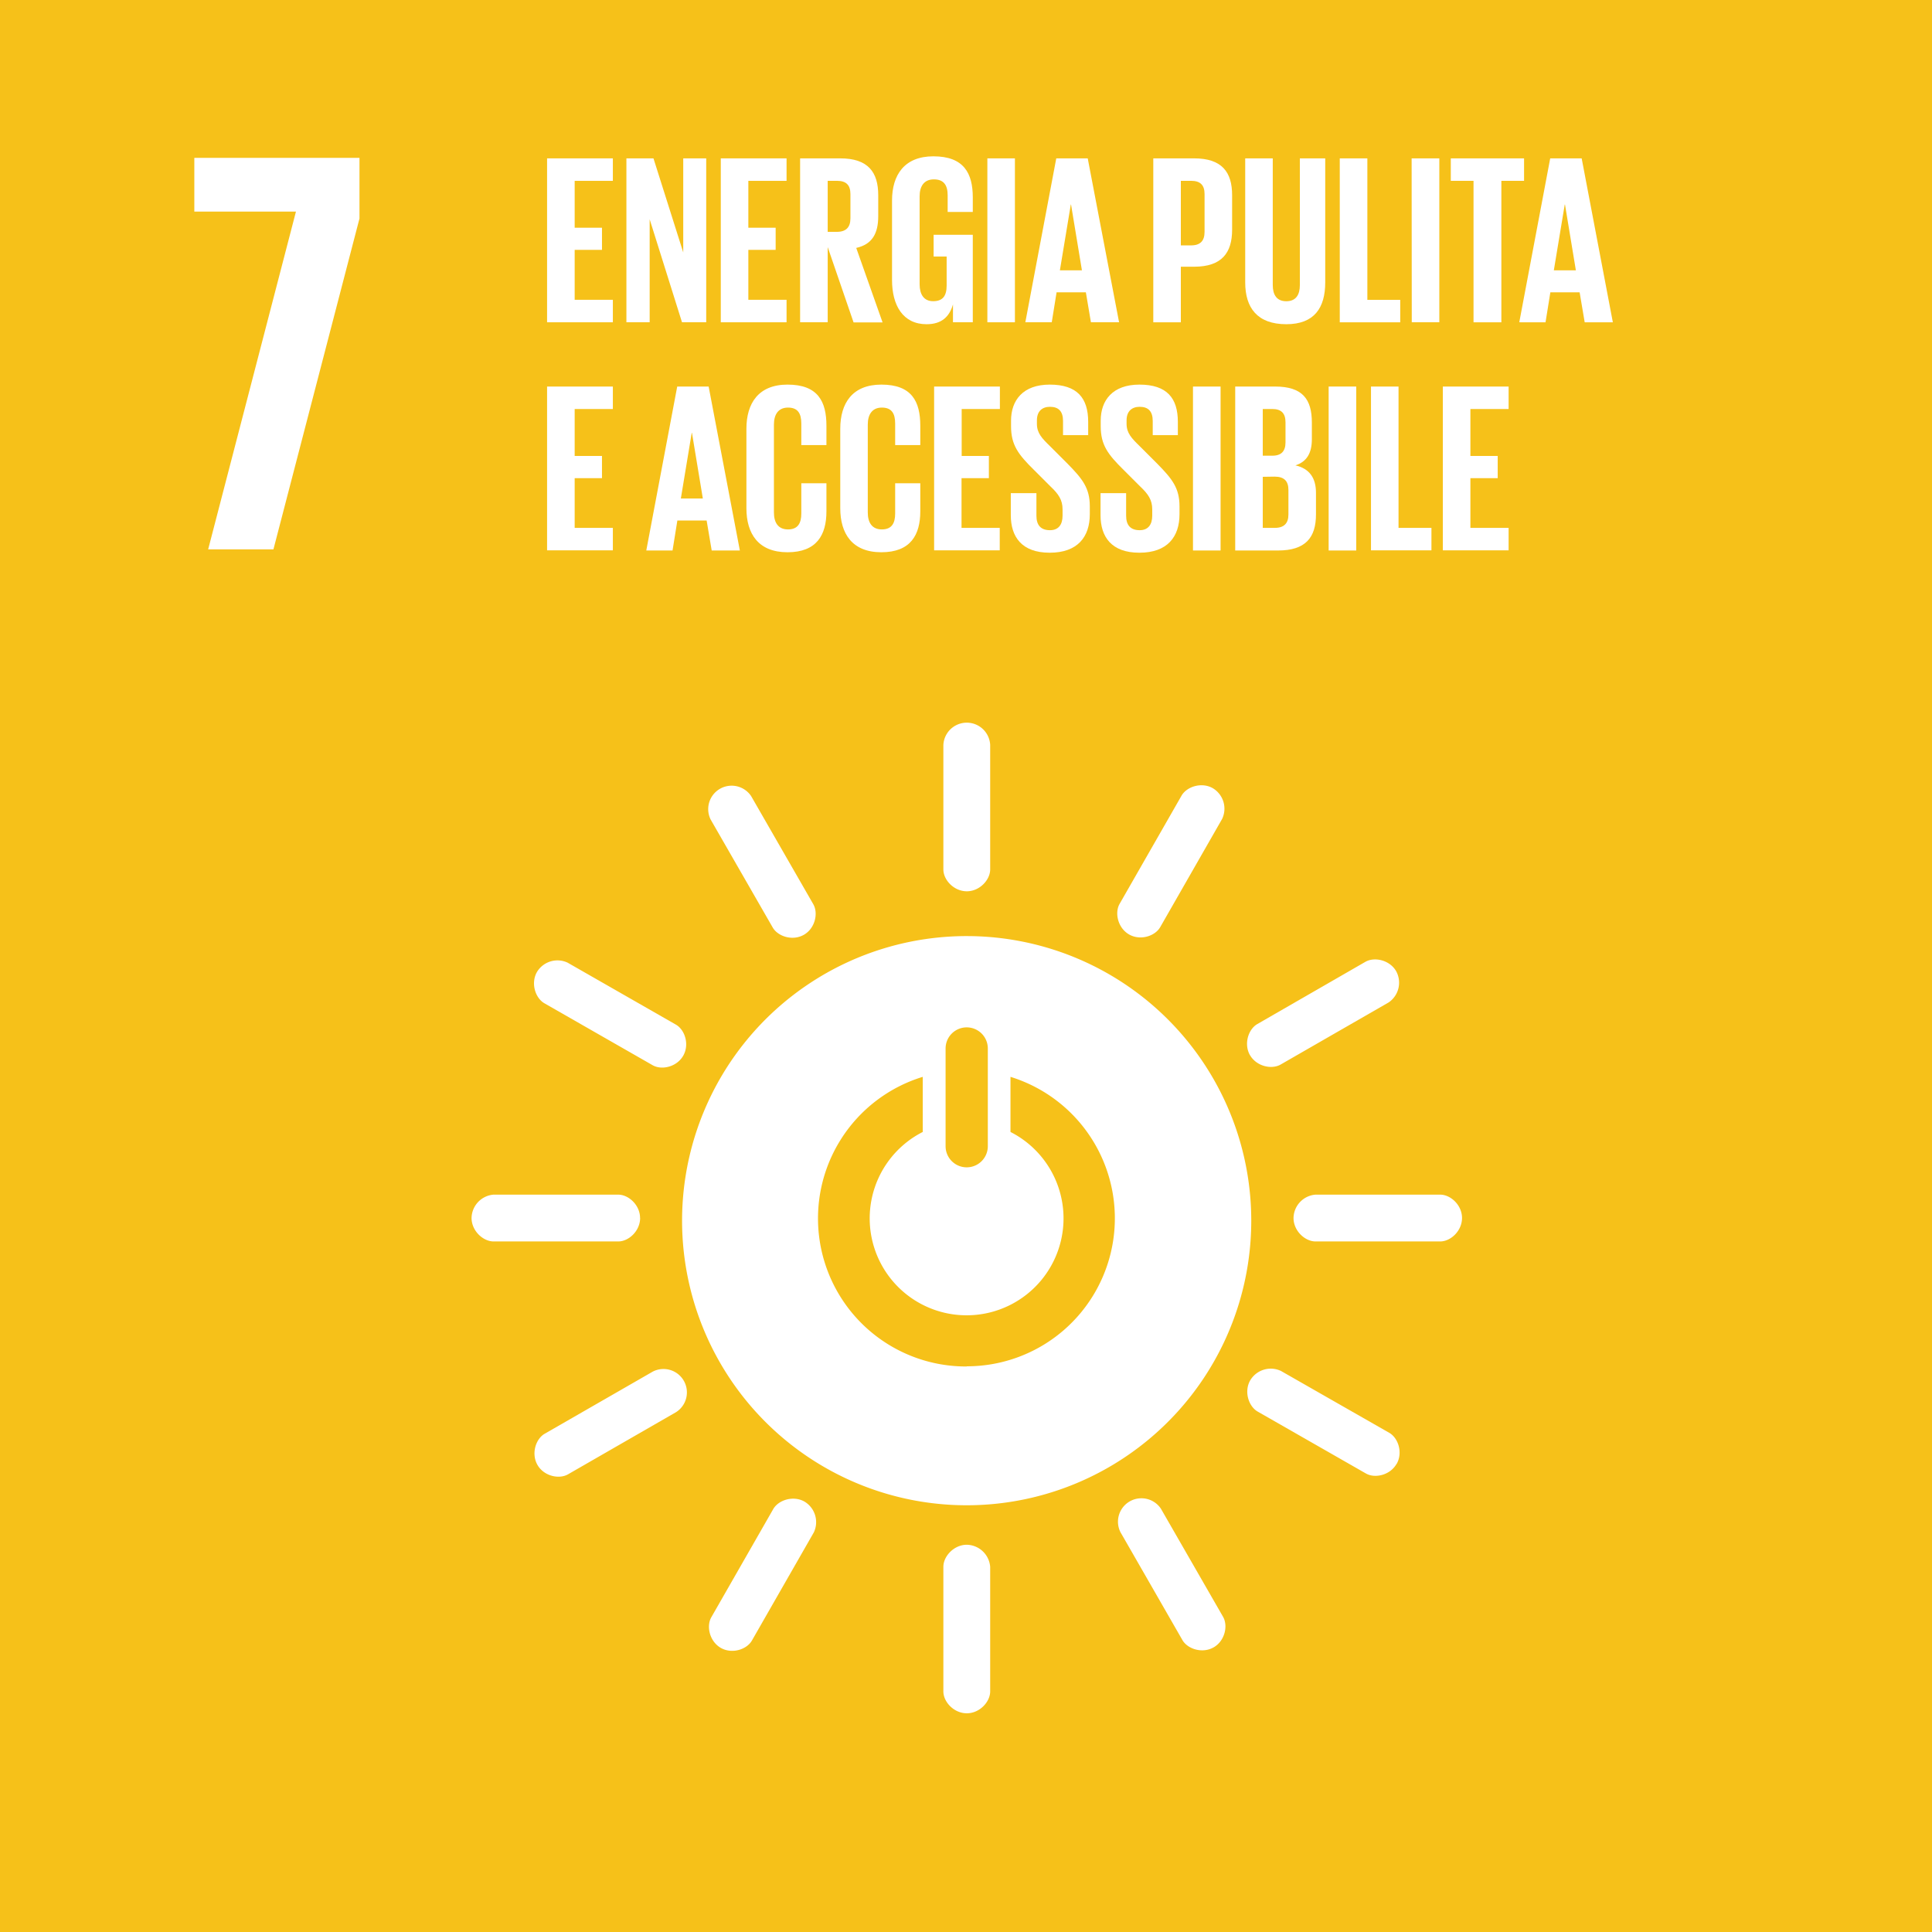
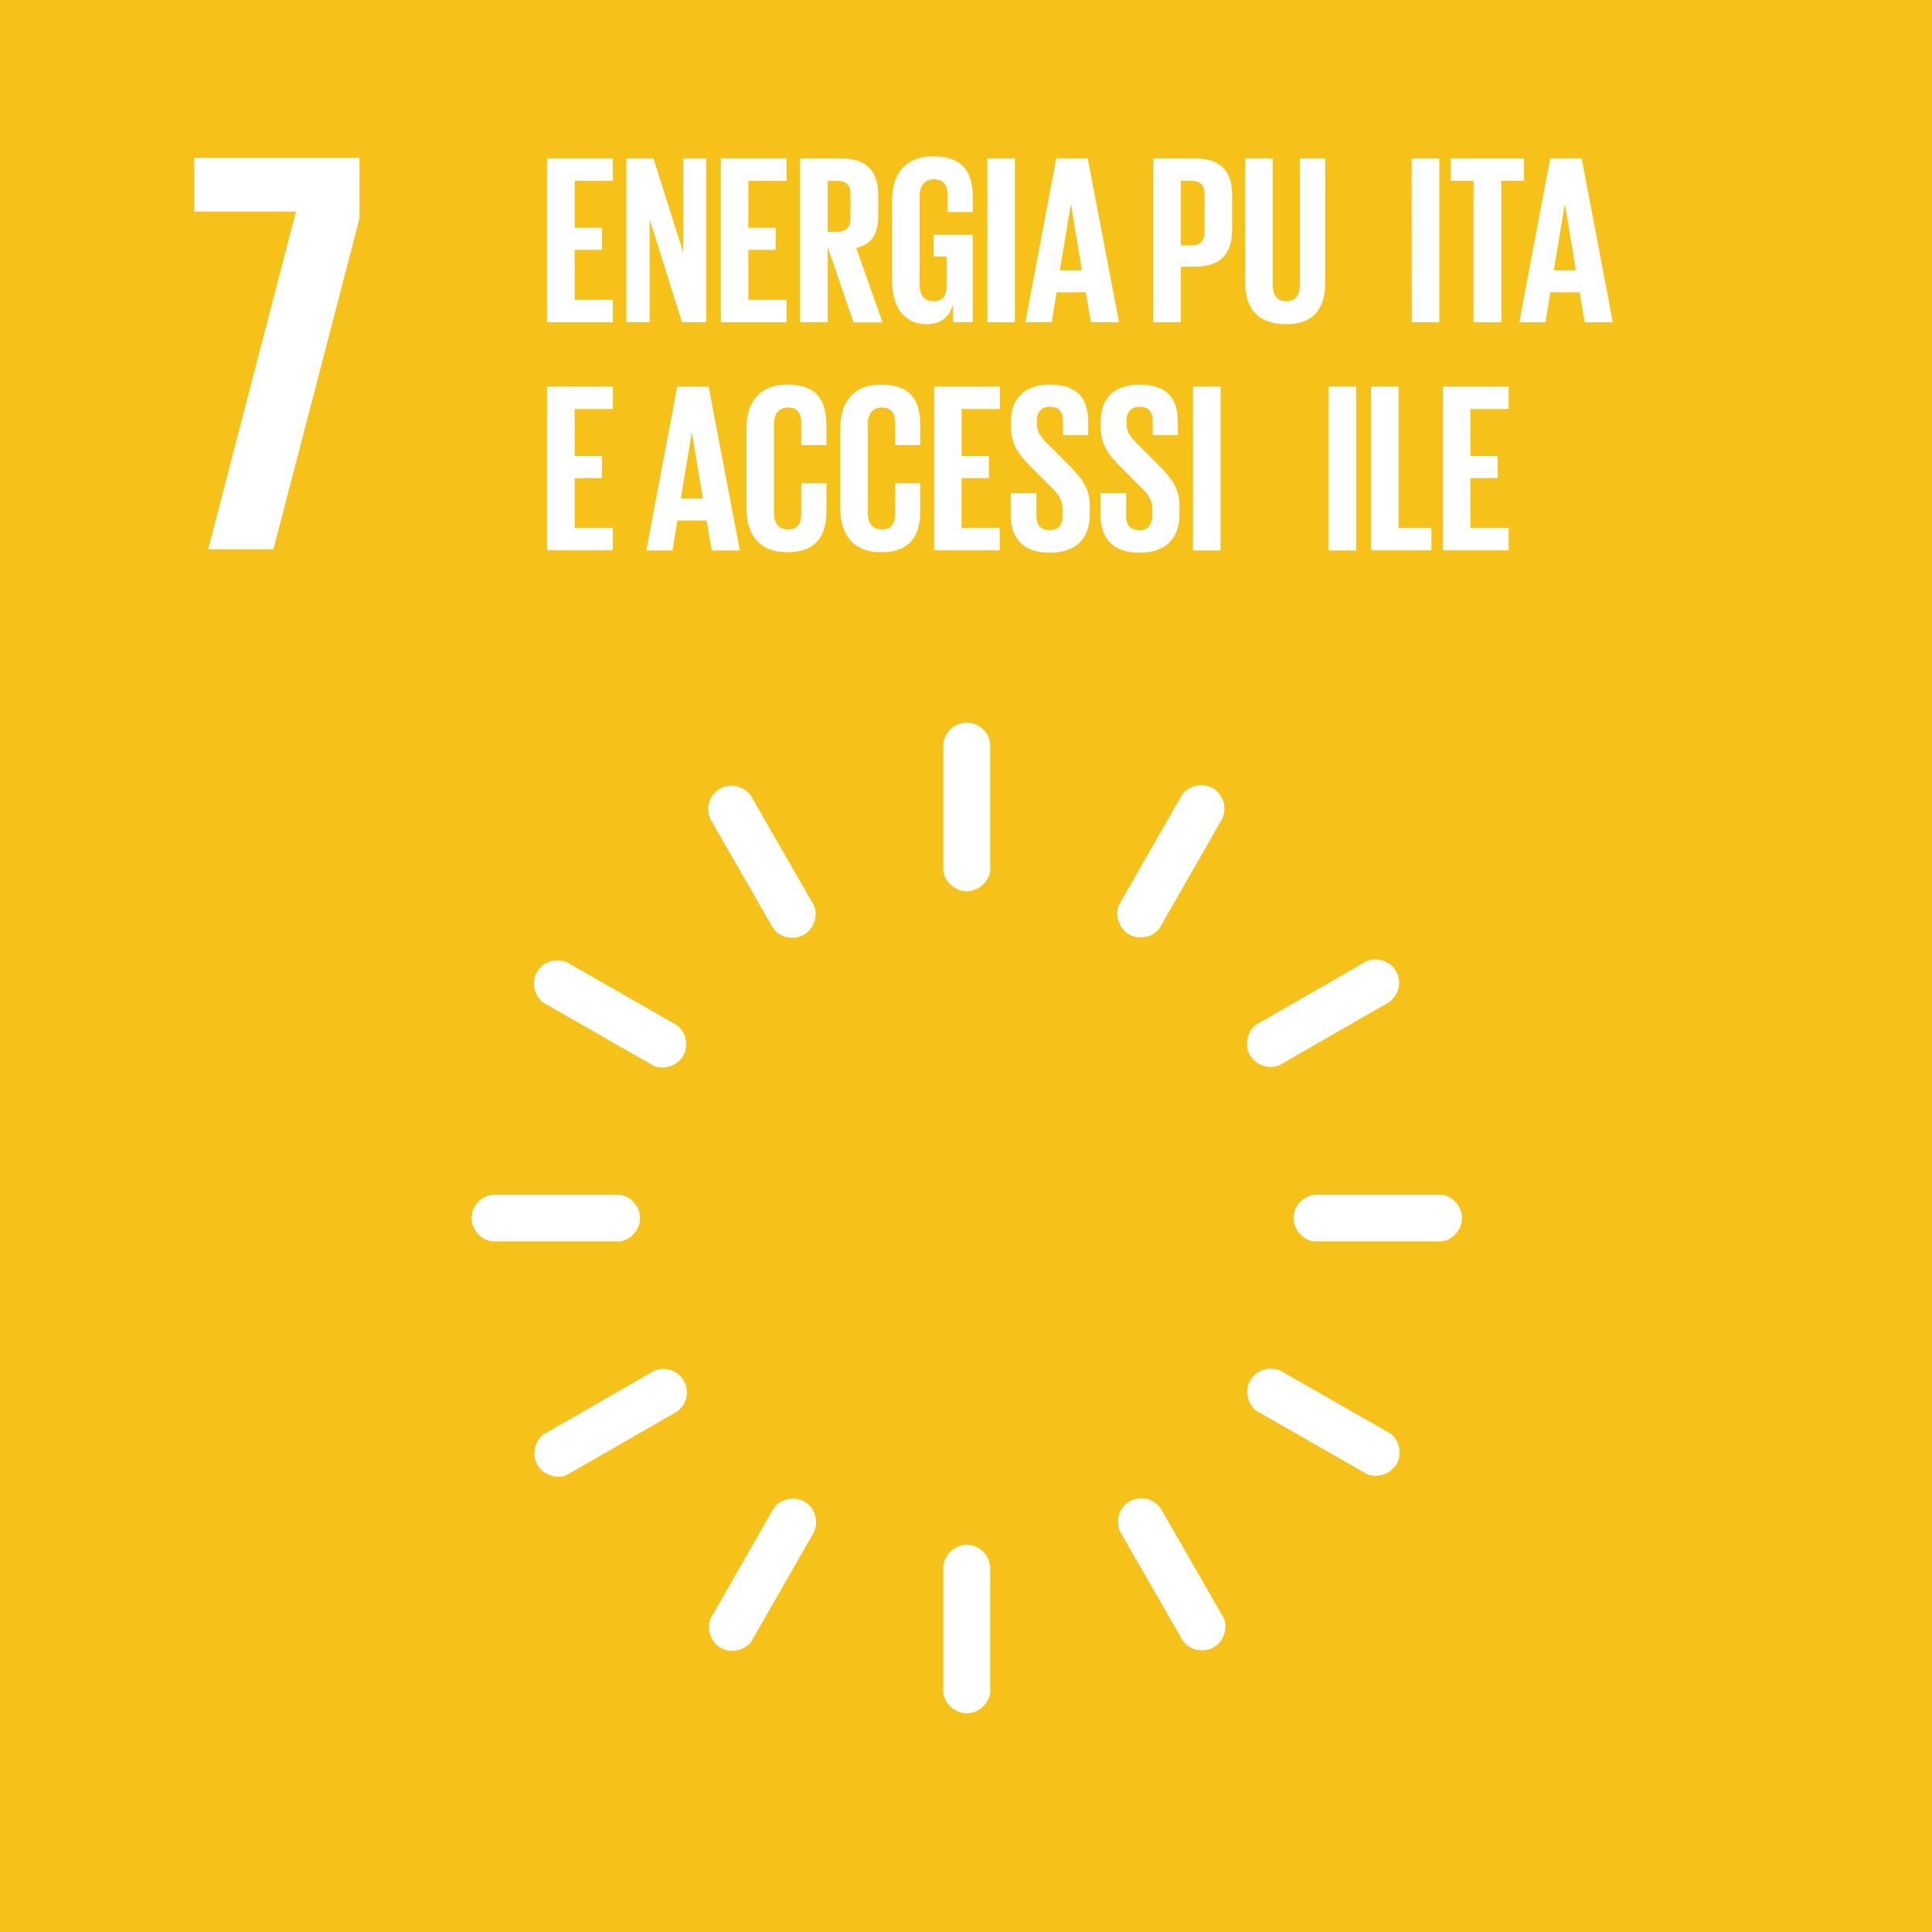
<svg xmlns="http://www.w3.org/2000/svg" id="Livello_1" data-name="Livello 1" viewBox="0 0 549 549">
  <rect x="-1.37" y="-1.38" width="551.75" height="551.77" fill="#f6c119" />
  <polygon points="55.22 60.12 84.1 60.12 59.15 156.11 77.7 156.11 102.15 62.09 102.15 44.86 55.22 44.86 55.22 60.12" fill="#fff" />
  <g id="Icon_7" data-name="Icon 7">
-     <path d="M274.7,266a80.87,80.87,0,1,0,80.86,80.86A80.86,80.86,0,0,0,274.7,266m-6,31.94a6,6,0,0,1,12,0v27.77a6,6,0,0,1-12,0Zm6,90.36A42.07,42.07,0,0,1,262.21,306v15.66a27.54,27.54,0,1,0,24.93,0V306a42.06,42.06,0,0,1-12.43,82.25" fill="#fff" />
    <path d="M181.88,346.1c0-3.66-3.25-6.63-6.22-6.63H140.25A6.79,6.79,0,0,0,134,346.1c0,3.68,3.28,6.67,6.27,6.67h35.41c3,0,6.22-3,6.22-6.67" fill="#fff" />
    <path d="M415.45,346.1c0-3.66-3.24-6.63-6.21-6.63H373.83a6.78,6.78,0,0,0-6.26,6.63c0,3.68,3.27,6.67,6.26,6.67h35.41c3,0,6.21-3,6.21-6.67" fill="#fff" />
    <path d="M274.73,253.27c3.66,0,6.64-3.25,6.64-6.21V211.65a6.66,6.66,0,0,0-13.3,0v35.41c0,3,3,6.21,6.66,6.21" fill="#fff" />
    <path d="M274.73,486.85c3.66,0,6.64-3.25,6.64-6.22V445.22a6.8,6.8,0,0,0-6.64-6.26c-3.67,0-6.66,3.28-6.66,6.26v35.41c0,3,3,6.22,6.66,6.22" fill="#fff" />
    <path d="M194.14,300c1.83-3.19.49-7.38-2.09-8.85l-30.74-17.59a6.79,6.79,0,0,0-8.73,2.65c-1.82,3.19-.46,7.41,2.13,8.89l30.74,17.59c2.57,1.48,6.87.5,8.69-2.69" fill="#fff" />
    <path d="M396.87,416c1.82-3.18.48-7.37-2.1-8.85L364,389.57a6.79,6.79,0,0,0-8.73,2.66c-1.83,3.18-.47,7.41,2.12,8.89l30.74,17.58c2.57,1.48,6.87.5,8.7-2.69" fill="#fff" />
    <path d="M320.85,265.54c3.18,1.82,7.37.48,8.84-2.09l17.59-30.74a6.78,6.78,0,0,0-2.64-8.73c-3.19-1.83-7.42-.46-8.9,2.13l-17.59,30.73c-1.47,2.58-.49,6.88,2.7,8.7" fill="#fff" />
    <path d="M204.83,468.27c3.18,1.81,7.37.47,8.84-2.1l17.59-30.73a6.8,6.8,0,0,0-2.65-8.74c-3.18-1.82-7.41-.46-8.89,2.13l-17.59,30.73c-1.47,2.57-.49,6.88,2.7,8.71" fill="#fff" />
    <path d="M228.45,265.62c3.17-1.82,4.13-6.12,2.65-8.69l-17.65-30.7a6.66,6.66,0,0,0-11.52,6.63l17.64,30.69c1.49,2.58,5.69,3.91,8.88,2.07" fill="#fff" />
    <path d="M344.88,468.11c3.18-1.83,4.14-6.12,2.66-8.69l-17.65-30.7a6.66,6.66,0,0,0-11.52,6.63L336,466.05c1.48,2.56,5.69,3.89,8.87,2.06" fill="#fff" />
    <path d="M355.21,299.84c1.83,3.18,6.13,4.14,8.7,2.66l30.69-17.65a6.79,6.79,0,0,0,2.13-8.88c-1.83-3.18-6.16-4.14-8.75-2.65L357.28,291c-2.57,1.48-3.9,5.69-2.07,8.87" fill="#fff" />
    <path d="M152.73,416.28c1.82,3.18,6.12,4.14,8.69,2.66l30.69-17.66a6.65,6.65,0,0,0-6.62-11.52l-30.7,17.65c-2.57,1.47-3.89,5.69-2.06,8.87" fill="#fff" />
  </g>
  <path d="M155.46,45h18.69v6.39H163.3V64.71h7.76V71H163.3V85.19h10.85v6.39H155.46Z" fill="#fff" />
  <path d="M184.61,62.31V91.58H178V45h7.69l8.46,26.73V45h6.53V91.58h-6.88Z" fill="#fff" />
  <path d="M204.82,45h18.69v6.39H212.65V64.71h7.76V71h-7.76V85.19h10.86v6.39H204.82Z" fill="#fff" />
  <path d="M235.2,70.21V91.58h-7.84V45h11.41c7.9,0,10.79,3.92,10.79,10.45v6c0,5-1.79,8-6.25,9l7.48,21.16h-8.24Zm0-18.83v14.5h2.61c2.68,0,3.85-1.37,3.85-3.85V55.16c0-2.54-1.17-3.78-3.85-3.78Z" fill="#fff" />
  <path d="M265.3,66.71h11.13V91.58H270.8V86.5c-1,3.5-3.23,5.63-7.49,5.63-6.74,0-9.83-5.36-9.83-12.57V57c0-7.29,3.51-12.58,11.75-12.58,8.66,0,11.2,4.81,11.2,11.68v4.13h-7.14V55.51c0-2.89-1.1-4.54-3.92-4.54s-4.05,2-4.05,4.81v25c0,2.82,1.17,4.81,3.84,4.81S269,84.16,269,81.14V72.89H265.3Z" fill="#fff" />
  <path d="M280.57,45h7.83V91.58h-7.83Z" fill="#fff" />
  <path d="M291.36,91.58,300.15,45h8.94L318,91.58h-8l-1.44-8.52h-8.32l-1.37,8.52Zm9.82-14.77h6.26l-3.09-18.69h-.07Z" fill="#fff" />
  <path d="M327.72,45h11.61c7.9,0,10.79,3.92,10.79,10.45v9.82c0,6.53-2.89,10.52-10.79,10.52h-3.78v15.8h-7.83Zm7.83,6.39V69.73h2.89c2.68,0,3.85-1.31,3.85-3.85V55.16c0-2.54-1.17-3.78-3.85-3.78Z" fill="#fff" />
  <path d="M376.58,45V80.24c0,7.22-3.09,11.89-11.06,11.89-8.25,0-11.68-4.67-11.68-11.89V45h7.83V81c0,2.75,1.1,4.6,3.85,4.6s3.85-1.85,3.85-4.6V45Z" fill="#fff" />
-   <path d="M380.71,45h7.84v40.2h9.34v6.39H380.71Z" fill="#fff" />
  <path d="M401.13,45H409V91.58h-7.83Z" fill="#fff" />
  <path d="M412.26,45h20.82v6.39h-6.45v40.2h-7.91V51.38h-6.46Z" fill="#fff" />
  <path d="M431.72,91.58,440.51,45h8.94l8.86,46.59h-8l-1.44-8.52h-8.32l-1.37,8.52Zm9.82-14.77h6.26l-3.09-18.69h-.07Z" fill="#fff" />
  <path d="M155.46,109.84h18.69v6.39H163.3v13.33h7.76v6.32H163.3V150h10.85v6.39H155.46Z" fill="#fff" />
  <path d="M183.65,156.43l8.79-46.59h8.93l8.87,46.59h-8l-1.44-8.52h-8.32l-1.37,8.52Zm9.82-14.77h6.25L196.63,123h-.07Z" fill="#fff" />
  <path d="M212.1,144.4V121.86c0-7.28,3.44-12.57,11.68-12.57,8.66,0,11.06,4.81,11.06,11.68v5.5H227.7v-6.12c0-2.88-1-4.53-3.78-4.53s-4,2-4,4.81v25c0,2.82,1.17,4.81,4,4.81s3.78-1.79,3.78-4.53v-8.59h7.14v8c0,6.66-2.74,11.61-11.06,11.61S212.1,151.62,212.1,144.4Z" fill="#fff" />
  <path d="M238.77,144.4V121.86c0-7.28,3.43-12.57,11.68-12.57,8.66,0,11.06,4.81,11.06,11.68v5.5h-7.14v-6.12c0-2.88-1-4.53-3.78-4.53s-4,2-4,4.81v25c0,2.82,1.17,4.81,4,4.81s3.78-1.79,3.78-4.53v-8.59h7.14v8c0,6.66-2.75,11.61-11.06,11.61S238.77,151.62,238.77,144.4Z" fill="#fff" />
  <path d="M265.44,109.84h18.69v6.39H273.27v13.33H281v6.32h-7.77V150h10.86v6.39H265.44Z" fill="#fff" />
  <path d="M287.23,146.4v-6.26h7.28v6.39c0,2.62,1.17,4.13,3.85,4.13,2.48,0,3.58-1.65,3.58-4.13v-1.78c0-2.68-1.1-4.33-3.51-6.6l-4.6-4.6c-4.47-4.4-6.53-7.08-6.53-12.44v-1.58c0-5.77,3.37-10.24,11-10.24,7.83,0,10.92,3.85,10.92,10.58v3.78h-7.15V119.6c0-2.68-1.23-4-3.71-4-2.2,0-3.71,1.24-3.71,3.85v1c0,2.61,1.44,4.12,3.71,6.32l5,5c4.26,4.33,6.32,6.94,6.32,12.1v2.26c0,6.39-3.43,10.93-11.4,10.93S287.23,152.51,287.23,146.4Z" fill="#fff" />
  <path d="M312.73,146.4v-6.26H320v6.39c0,2.62,1.17,4.13,3.85,4.13,2.47,0,3.57-1.65,3.57-4.13v-1.78c0-2.68-1.1-4.33-3.51-6.6l-4.6-4.6c-4.47-4.4-6.53-7.08-6.53-12.44v-1.58c0-5.77,3.37-10.24,11-10.24,7.83,0,10.92,3.85,10.92,10.58v3.78h-7.14V119.6c0-2.68-1.24-4-3.71-4-2.2,0-3.72,1.24-3.72,3.85v1c0,2.61,1.45,4.12,3.72,6.32l5,5c4.26,4.33,6.32,6.94,6.32,12.1v2.26c0,6.39-3.43,10.93-11.4,10.93S312.73,152.51,312.73,146.4Z" fill="#fff" />
  <path d="M339,109.84h7.84v46.59H339Z" fill="#fff" />
-   <path d="M351,109.84h11.34c7.83,0,10.44,3.64,10.44,10.24v4.74c0,3.92-1.44,6.39-4.67,7.42,3.92.89,5.84,3.51,5.84,7.77v6.18c0,6.6-3,10.24-10.79,10.24H351Zm7.83,19.65h2.75c2.54,0,3.71-1.3,3.71-3.78V120c0-2.54-1.17-3.78-3.78-3.78h-2.68Zm0,6V150h3.44c2.61,0,3.85-1.31,3.85-3.78v-7c0-2.47-1.17-3.78-3.92-3.78Z" fill="#fff" />
  <path d="M377.55,109.84h7.84v46.59h-7.84Z" fill="#fff" />
  <path d="M389.58,109.84h7.83V150h9.35v6.39H389.58Z" fill="#fff" />
  <path d="M410,109.84h18.69v6.39H417.83v13.33h7.76v6.32h-7.76V150h10.86v6.39H410Z" fill="#fff" />
</svg>